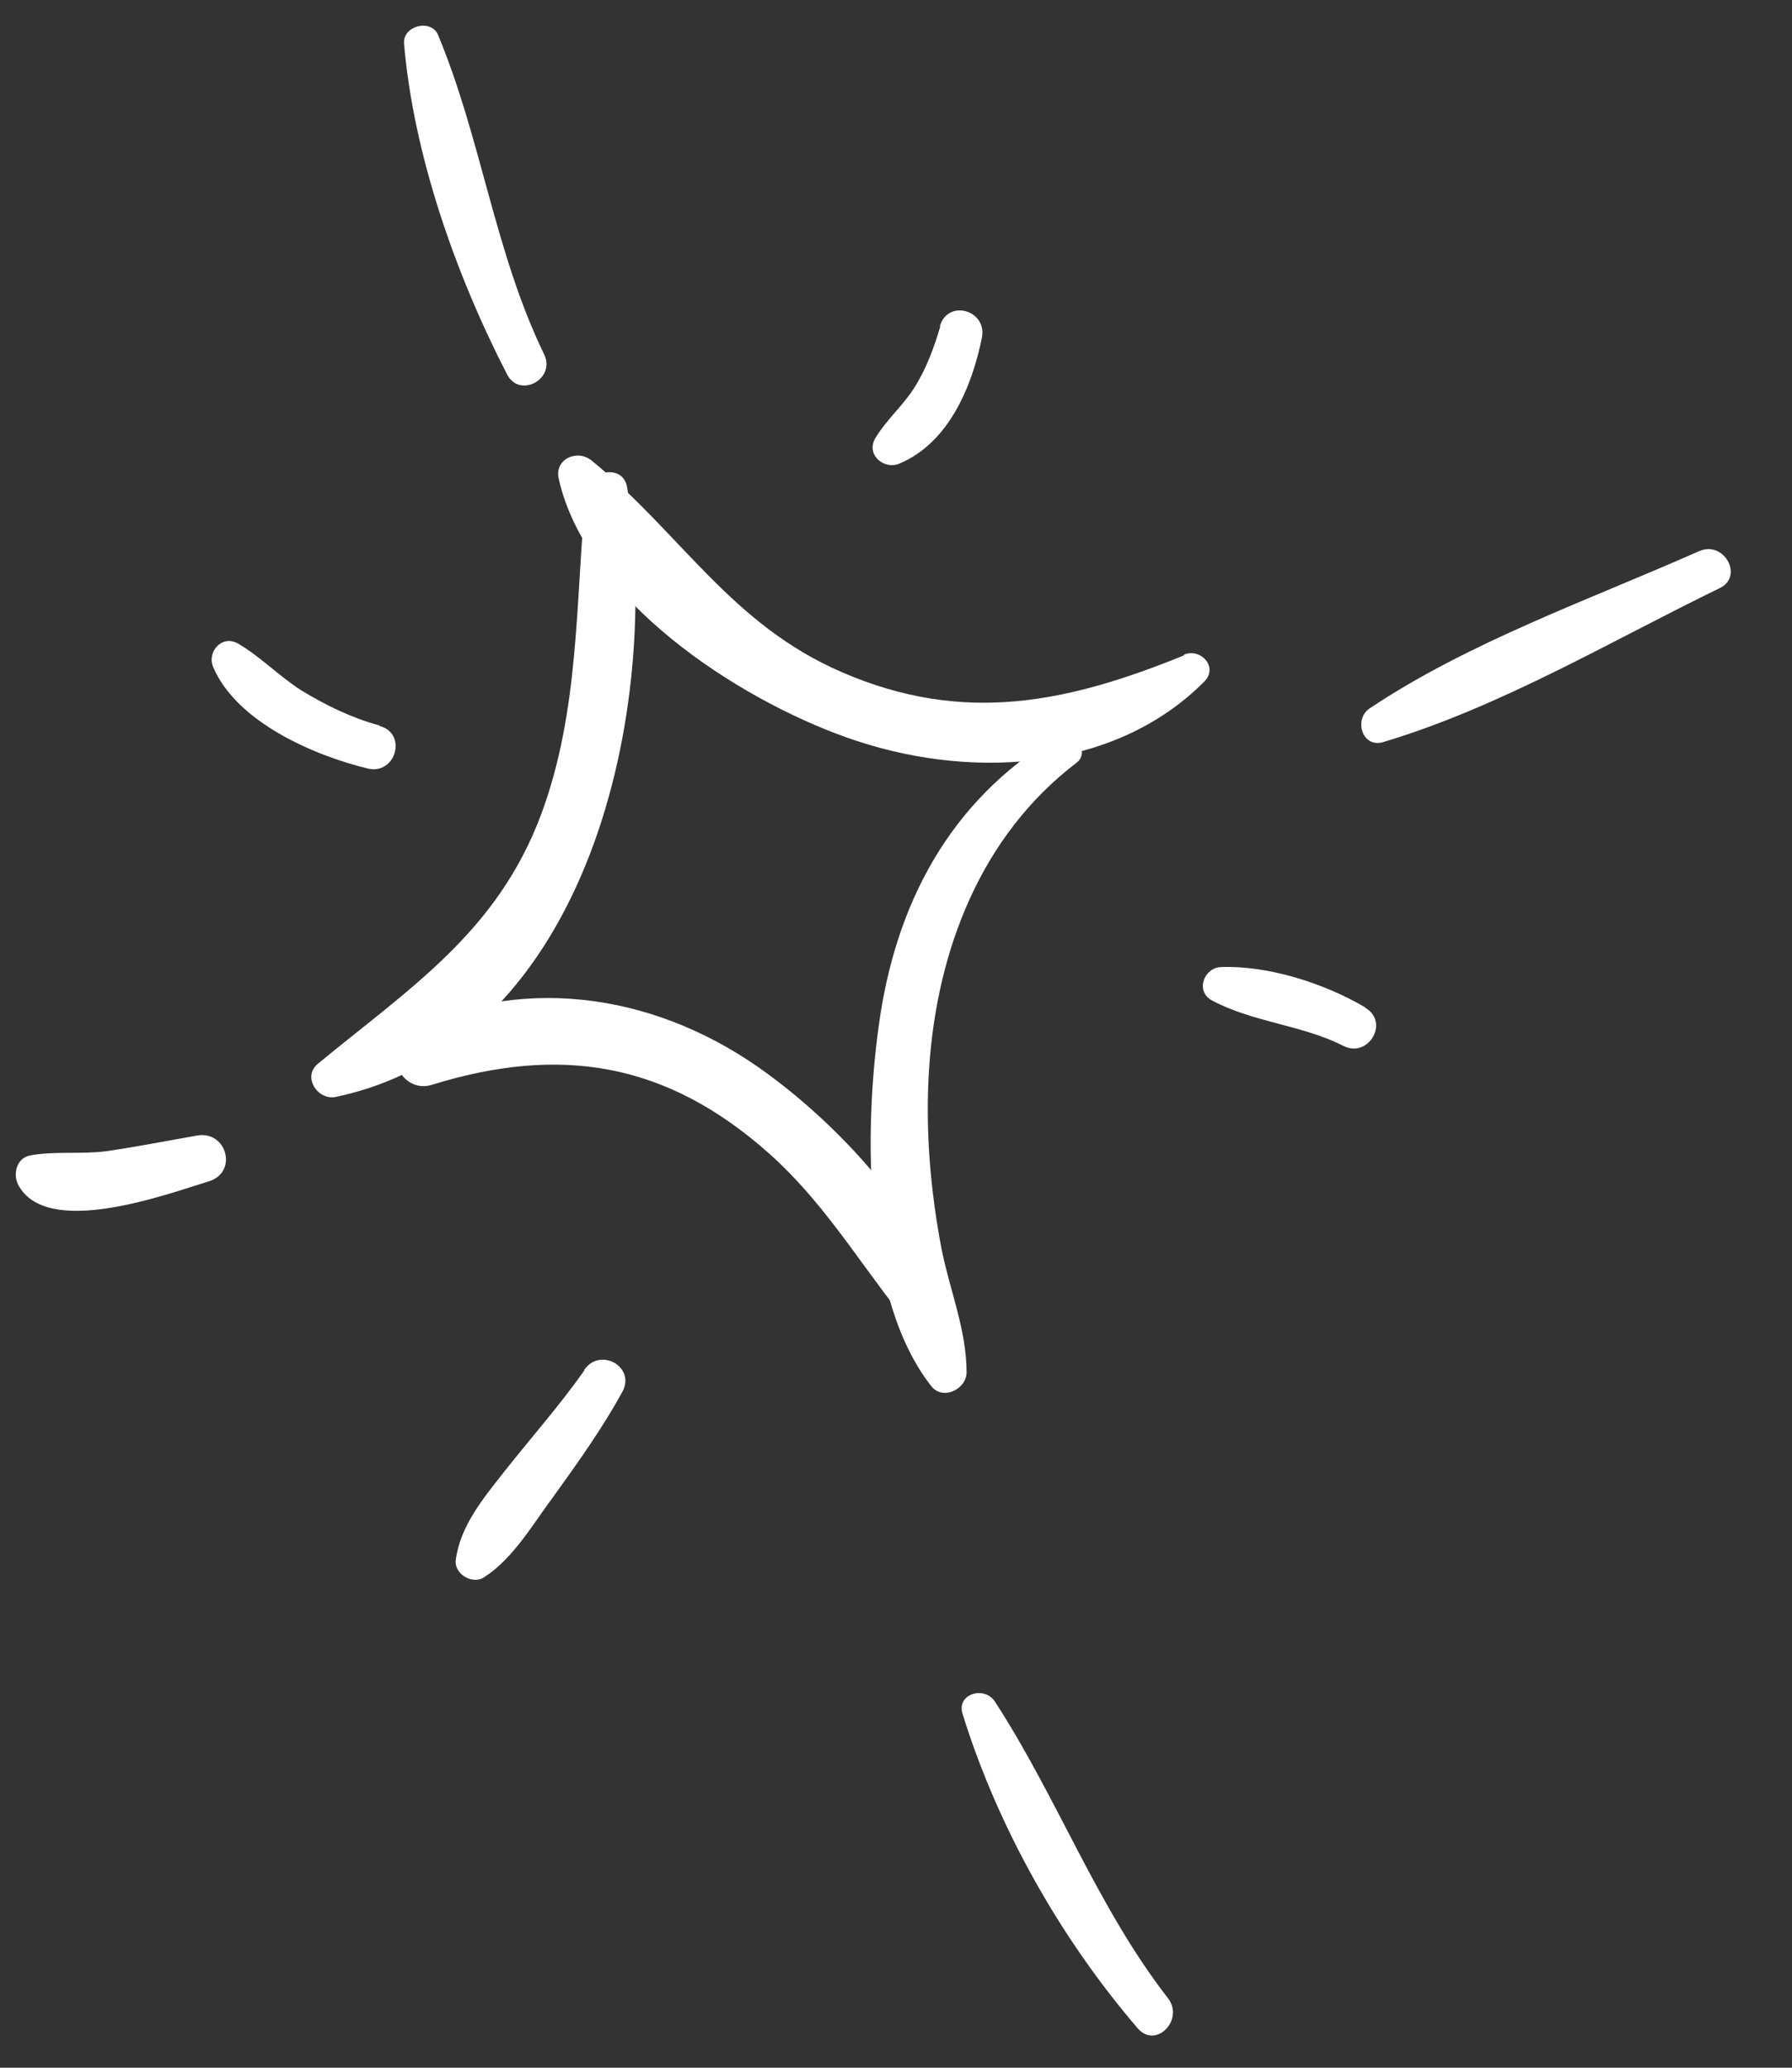
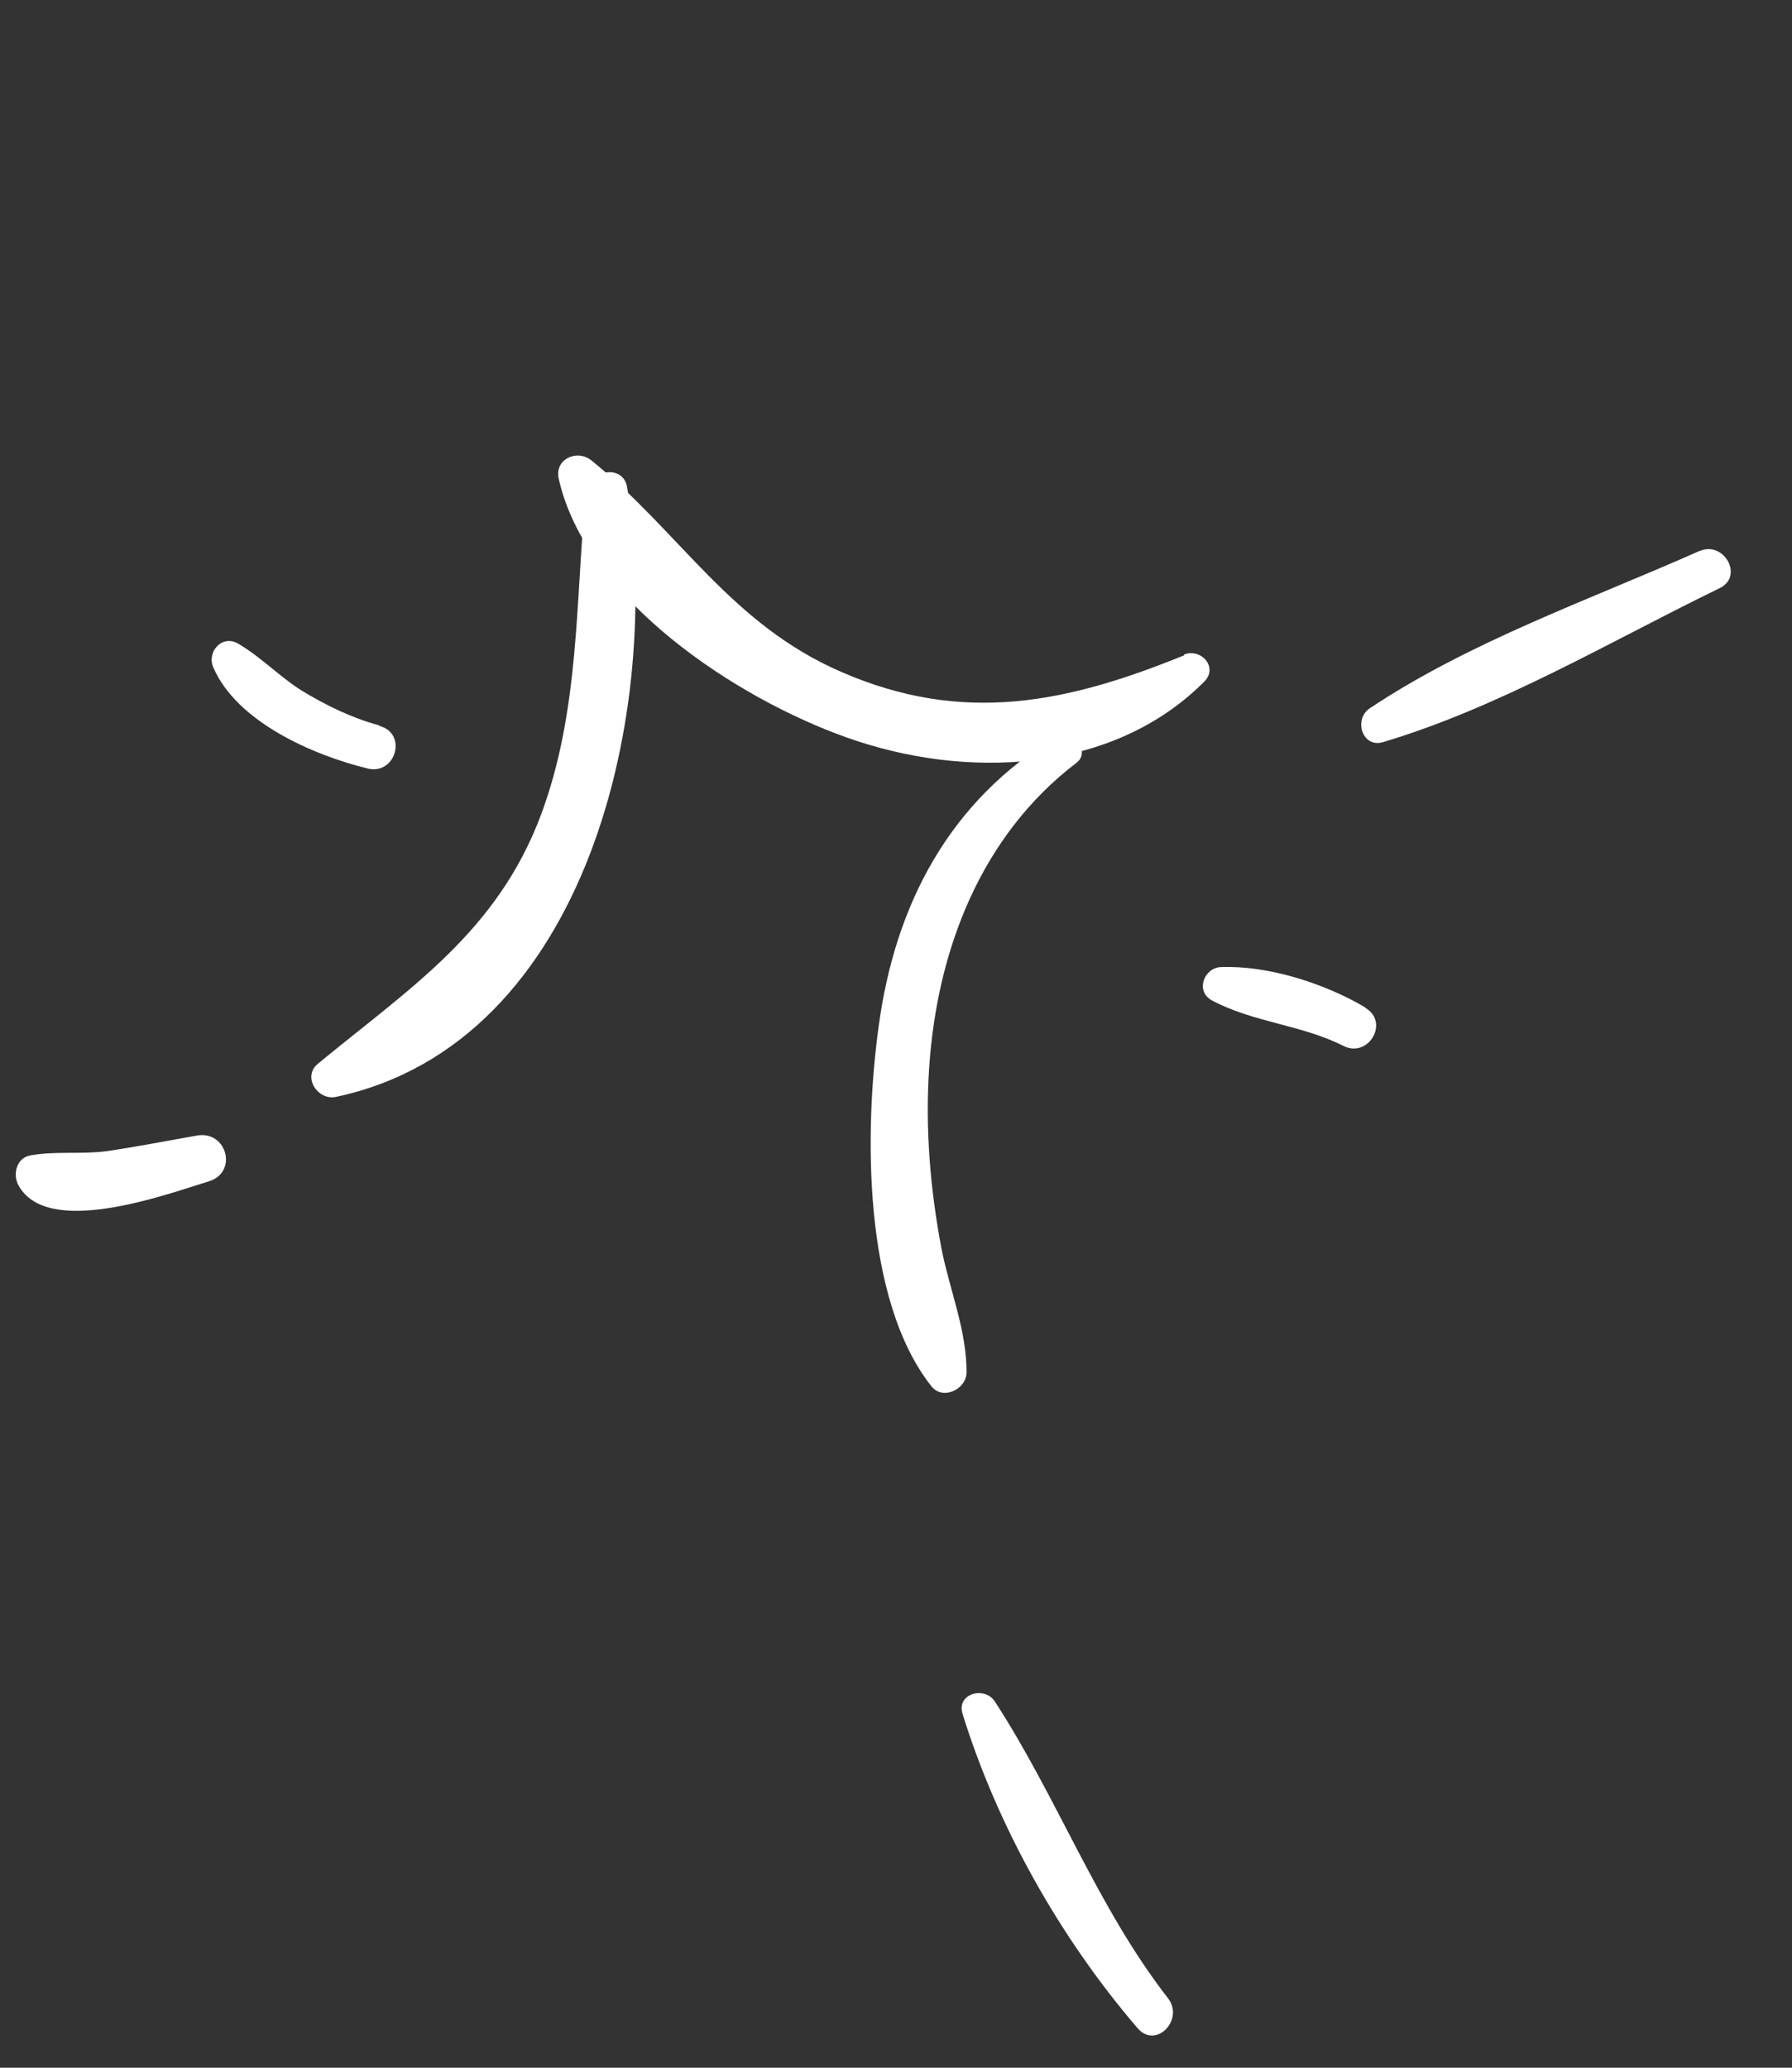
<svg xmlns="http://www.w3.org/2000/svg" width="26" height="30" viewBox="0 0 26 30" fill="none">
  <rect x="0" y="0" width="26" height="30" fill="#333333" stroke="none" />
  <path d="M15.329 10.685C13.781 11.616 12.986 13.116 12.748 14.896C12.539 16.408 12.518 18.857 13.516 20.116C13.681 20.32 14.017 20.158 14.024 19.917C14.025 19.297 13.781 18.725 13.661 18.122C13.497 17.259 13.422 16.375 13.481 15.493C13.595 13.783 14.232 12.126 15.616 11.069C15.835 10.908 15.566 10.55 15.329 10.685Z" fill="white" />
-   <path d="M13.812 19.178C13.559 17.796 12.231 16.38 11.137 15.58C9.613 14.455 7.688 14.114 5.942 14.928C5.494 15.14 5.785 15.878 6.257 15.742C8.122 15.162 9.666 15.406 11.16 16.737C12.057 17.537 12.594 18.543 13.365 19.429C13.545 19.636 13.845 19.419 13.794 19.19L13.812 19.178Z" fill="white" />
  <path d="M17.183 9.507C15.485 10.197 13.982 10.518 12.216 9.753C10.602 9.057 9.875 7.733 8.586 6.684C8.377 6.511 8.043 6.658 8.106 6.944C8.499 8.705 10.687 10.132 12.279 10.698C13.995 11.312 16.134 11.232 17.47 9.892C17.683 9.682 17.424 9.397 17.177 9.498L17.183 9.507Z" fill="white" />
  <path d="M8.5 7.138C8.348 8.715 8.414 10.304 7.851 11.817C7.212 13.528 5.946 14.333 4.607 15.438C4.383 15.63 4.615 15.973 4.877 15.914C8.56 15.129 9.608 10.245 9.1 7.074C9.042 6.718 8.536 6.824 8.515 7.141L8.5 7.138Z" fill="white" />
  <path d="M2.866 16.474C2.421 16.552 1.981 16.639 1.538 16.703C1.176 16.75 0.787 16.698 0.437 16.764C0.251 16.799 0.186 17.013 0.257 17.176C0.659 17.983 2.431 17.322 3.029 17.14C3.454 17.01 3.294 16.407 2.866 16.474Z" fill="white" />
  <path d="M5.504 10.525C5.102 10.416 4.729 10.234 4.371 10.016C4.05 9.812 3.776 9.524 3.451 9.336C3.218 9.205 2.997 9.46 3.095 9.683C3.437 10.478 4.552 10.96 5.338 11.151C5.743 11.245 5.913 10.643 5.51 10.534L5.504 10.525Z" fill="white" />
-   <path d="M7.894 5.14C7.174 3.652 6.985 2.017 6.356 0.508C6.26 0.27 5.842 0.369 5.862 0.632C6 2.249 6.61 3.982 7.359 5.436C7.544 5.785 8.069 5.495 7.894 5.14Z" fill="white" />
-   <path d="M13.644 4.731C13.553 5.042 13.438 5.357 13.259 5.636C13.093 5.894 12.859 6.092 12.699 6.359C12.559 6.598 12.83 6.823 13.052 6.725C13.767 6.424 14.104 5.604 14.246 4.902C14.329 4.503 13.752 4.328 13.635 4.737L13.644 4.731Z" fill="white" />
  <path d="M24.664 7.991C23.08 8.695 21.318 9.311 19.872 10.278C19.638 10.436 19.763 10.852 20.061 10.769C21.755 10.265 23.372 9.301 24.953 8.532C25.307 8.358 25.007 7.837 24.655 7.997L24.664 7.991Z" fill="white" />
  <path d="M19.806 14.615C19.214 14.265 18.394 14.005 17.716 14.031C17.471 14.038 17.336 14.38 17.584 14.515C18.181 14.834 18.888 14.869 19.488 15.173C19.852 15.361 20.164 14.833 19.812 14.624L19.806 14.615Z" fill="white" />
  <path d="M16.948 28.994C15.916 27.666 15.347 26.09 14.432 24.683C14.279 24.457 13.873 24.575 13.966 24.867C14.476 26.51 15.383 28.119 16.505 29.426C16.767 29.735 17.186 29.307 16.948 28.994Z" fill="white" />
-   <path d="M8.476 19.886C8.121 20.39 7.712 20.851 7.33 21.334C7.02 21.729 6.677 22.133 6.612 22.637C6.589 22.837 6.856 22.998 7.027 22.882C7.456 22.605 7.741 22.096 8.045 21.692C8.397 21.203 8.74 20.721 9.028 20.197C9.229 19.836 8.714 19.54 8.479 19.871L8.476 19.886Z" fill="white" />
</svg>